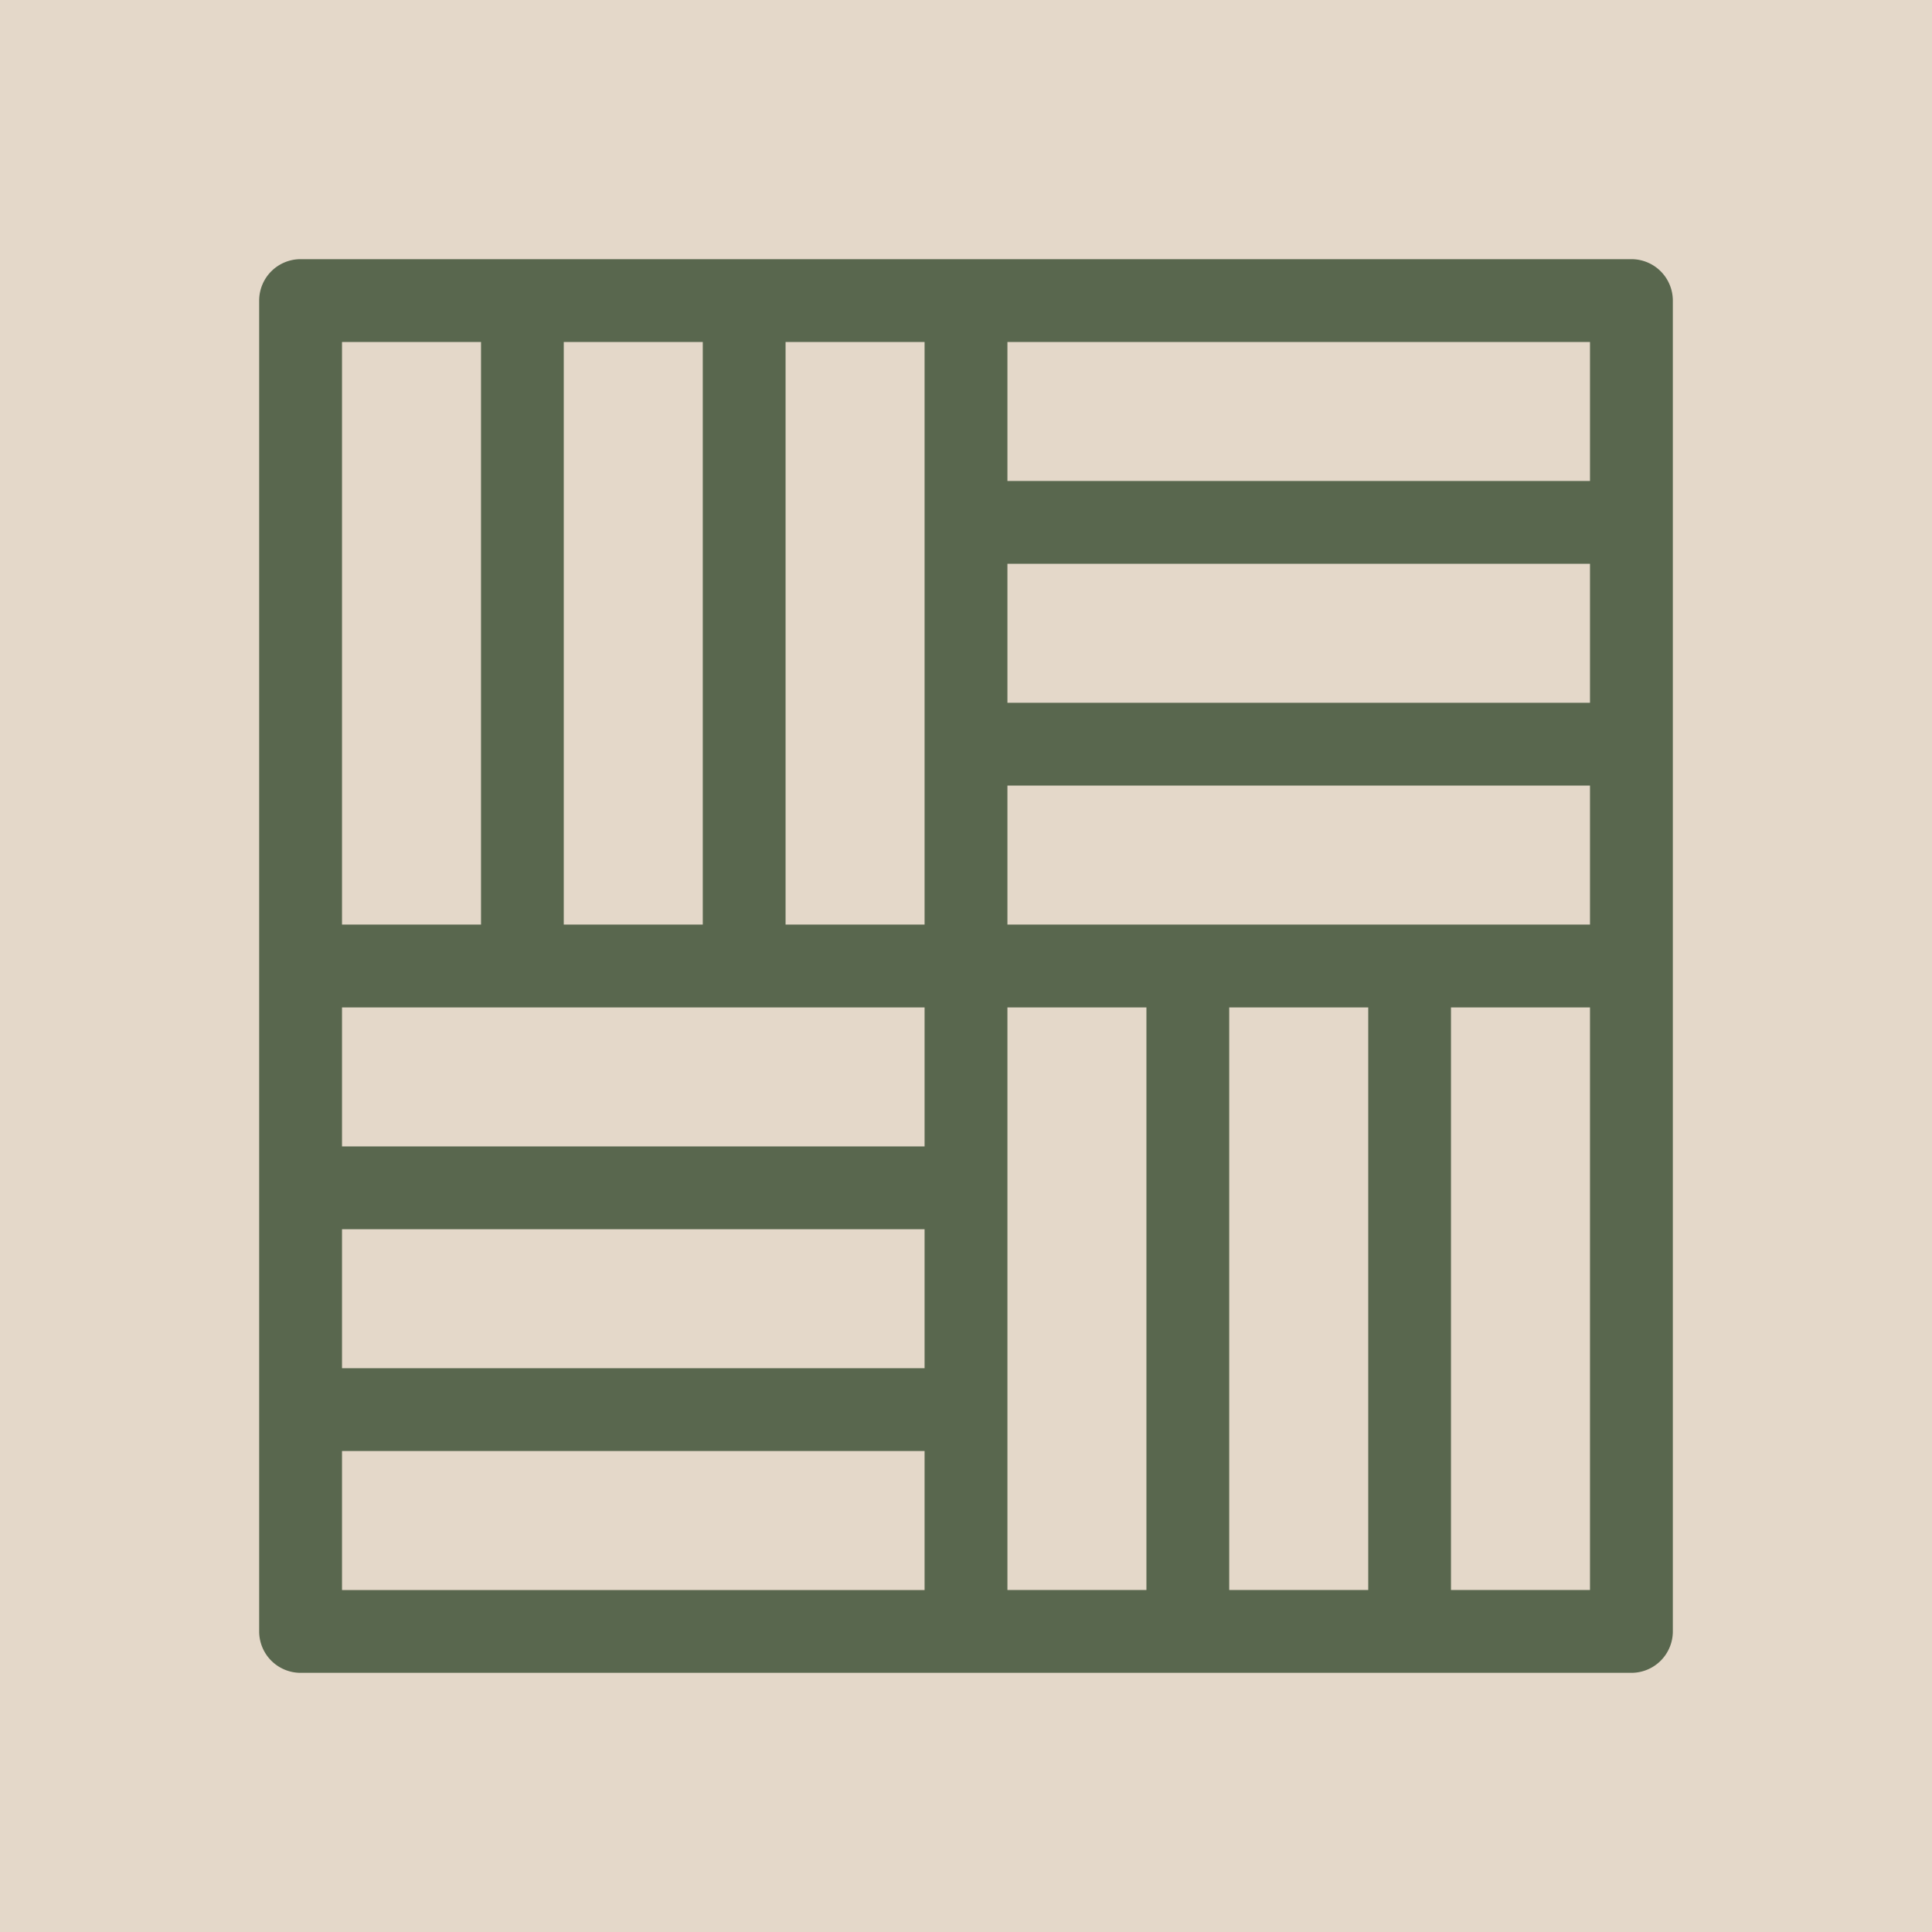
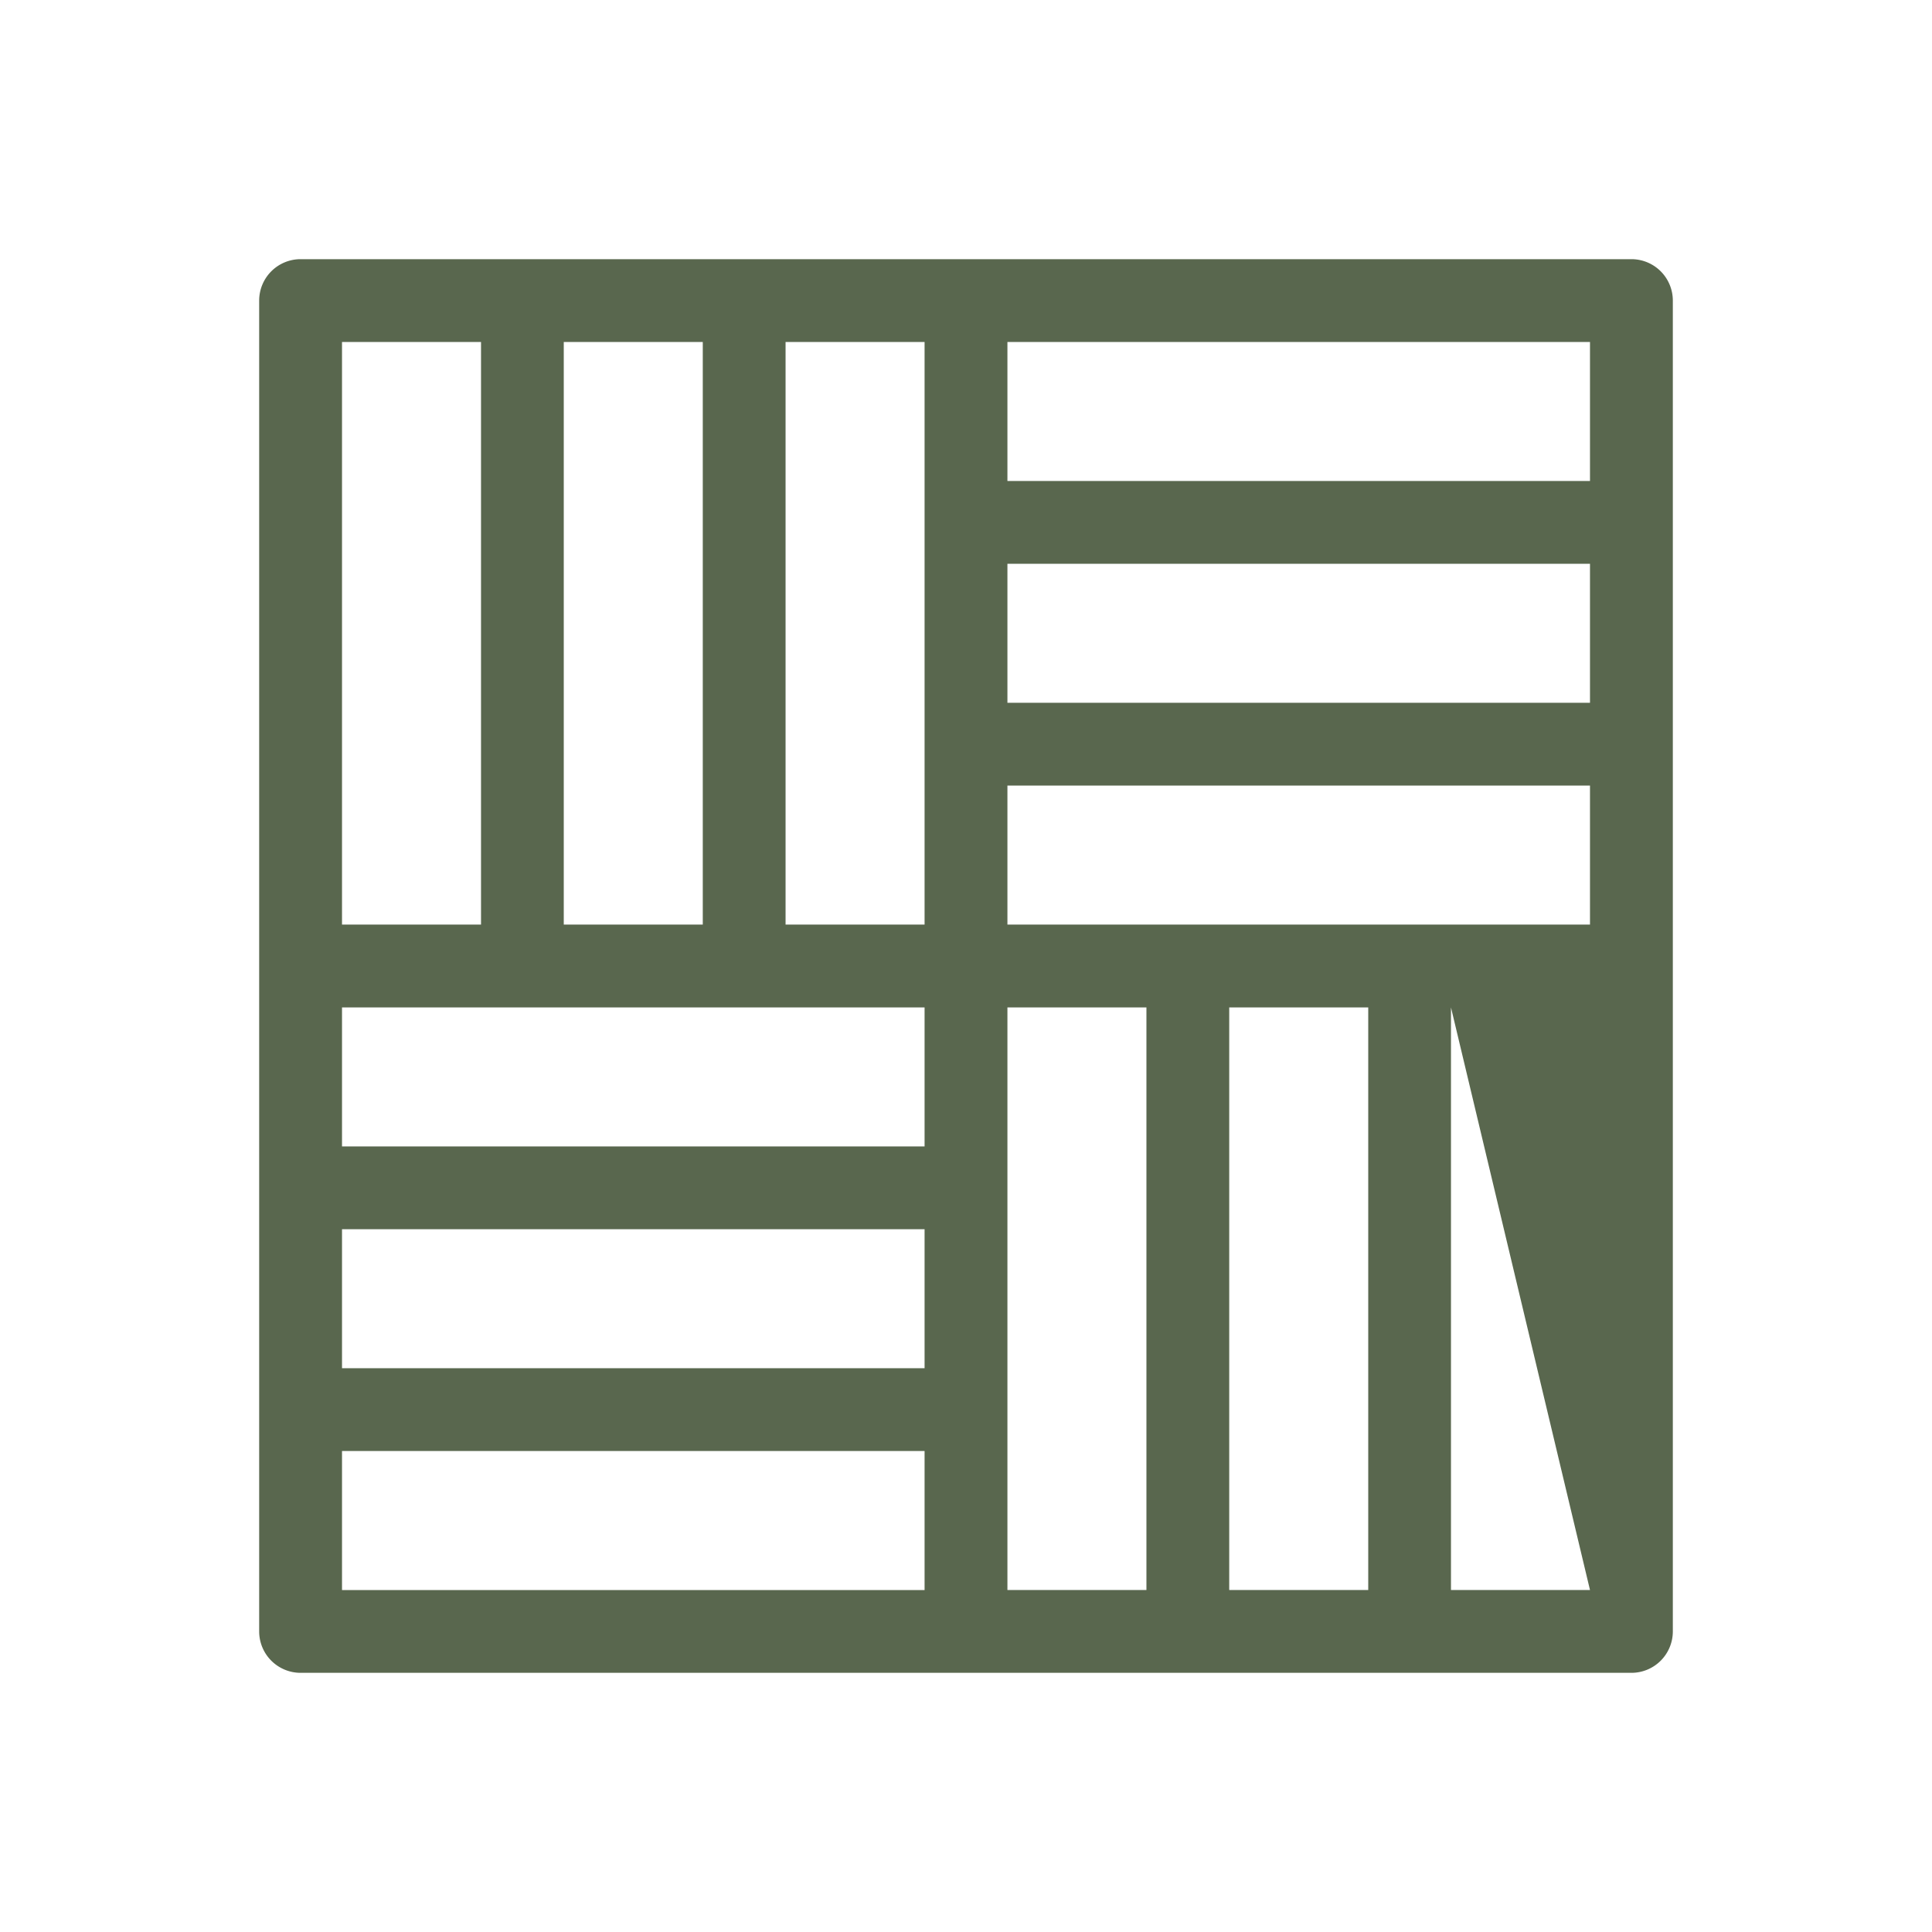
<svg xmlns="http://www.w3.org/2000/svg" width="82" height="82" viewBox="0 0 82 82">
  <g transform="translate(-187 -143)">
-     <rect width="82" height="82" transform="translate(187 143)" fill="#e4d8c9" />
    <g transform="translate(198 154)">
-       <path d="M58.242,0H1.758A1.758,1.758,0,0,0,0,1.758V58.242A1.758,1.758,0,0,0,1.758,60H58.242A1.758,1.758,0,0,0,60,58.242V1.758A1.758,1.758,0,0,0,58.242,0ZM31.758,28.242v-5.9H56.484v5.9Zm-3.516,3.516v5.9H3.516v-5.9Zm28.242-12.93H31.758v-5.9H56.484ZM3.516,41.172H28.242v5.9H3.516ZM56.484,9.414H31.758v-5.9H56.484ZM28.242,28.242h-5.9V3.516h5.9Zm-9.414,0h-5.9V3.516h5.9ZM3.516,3.516h5.9V28.242h-5.9Zm0,47.07H28.242v5.9H3.516ZM31.758,31.758h5.9V56.484h-5.9Zm9.414,0h5.9V56.484h-5.9ZM56.484,56.484h-5.9V31.758h5.9Z" fill="#59674e" />
+       <path d="M58.242,0H1.758A1.758,1.758,0,0,0,0,1.758V58.242A1.758,1.758,0,0,0,1.758,60H58.242A1.758,1.758,0,0,0,60,58.242V1.758A1.758,1.758,0,0,0,58.242,0ZM31.758,28.242v-5.9H56.484v5.9Zm-3.516,3.516v5.9H3.516v-5.9Zm28.242-12.93H31.758v-5.9H56.484ZM3.516,41.172H28.242v5.9H3.516ZM56.484,9.414H31.758v-5.9H56.484ZM28.242,28.242h-5.9V3.516h5.9Zm-9.414,0h-5.9V3.516h5.9ZM3.516,3.516h5.9V28.242h-5.9Zm0,47.07H28.242v5.9H3.516ZM31.758,31.758h5.9V56.484h-5.9Zm9.414,0h5.9V56.484h-5.9ZM56.484,56.484h-5.9V31.758Z" fill="#59674e" />
    </g>
  </g>
</svg>